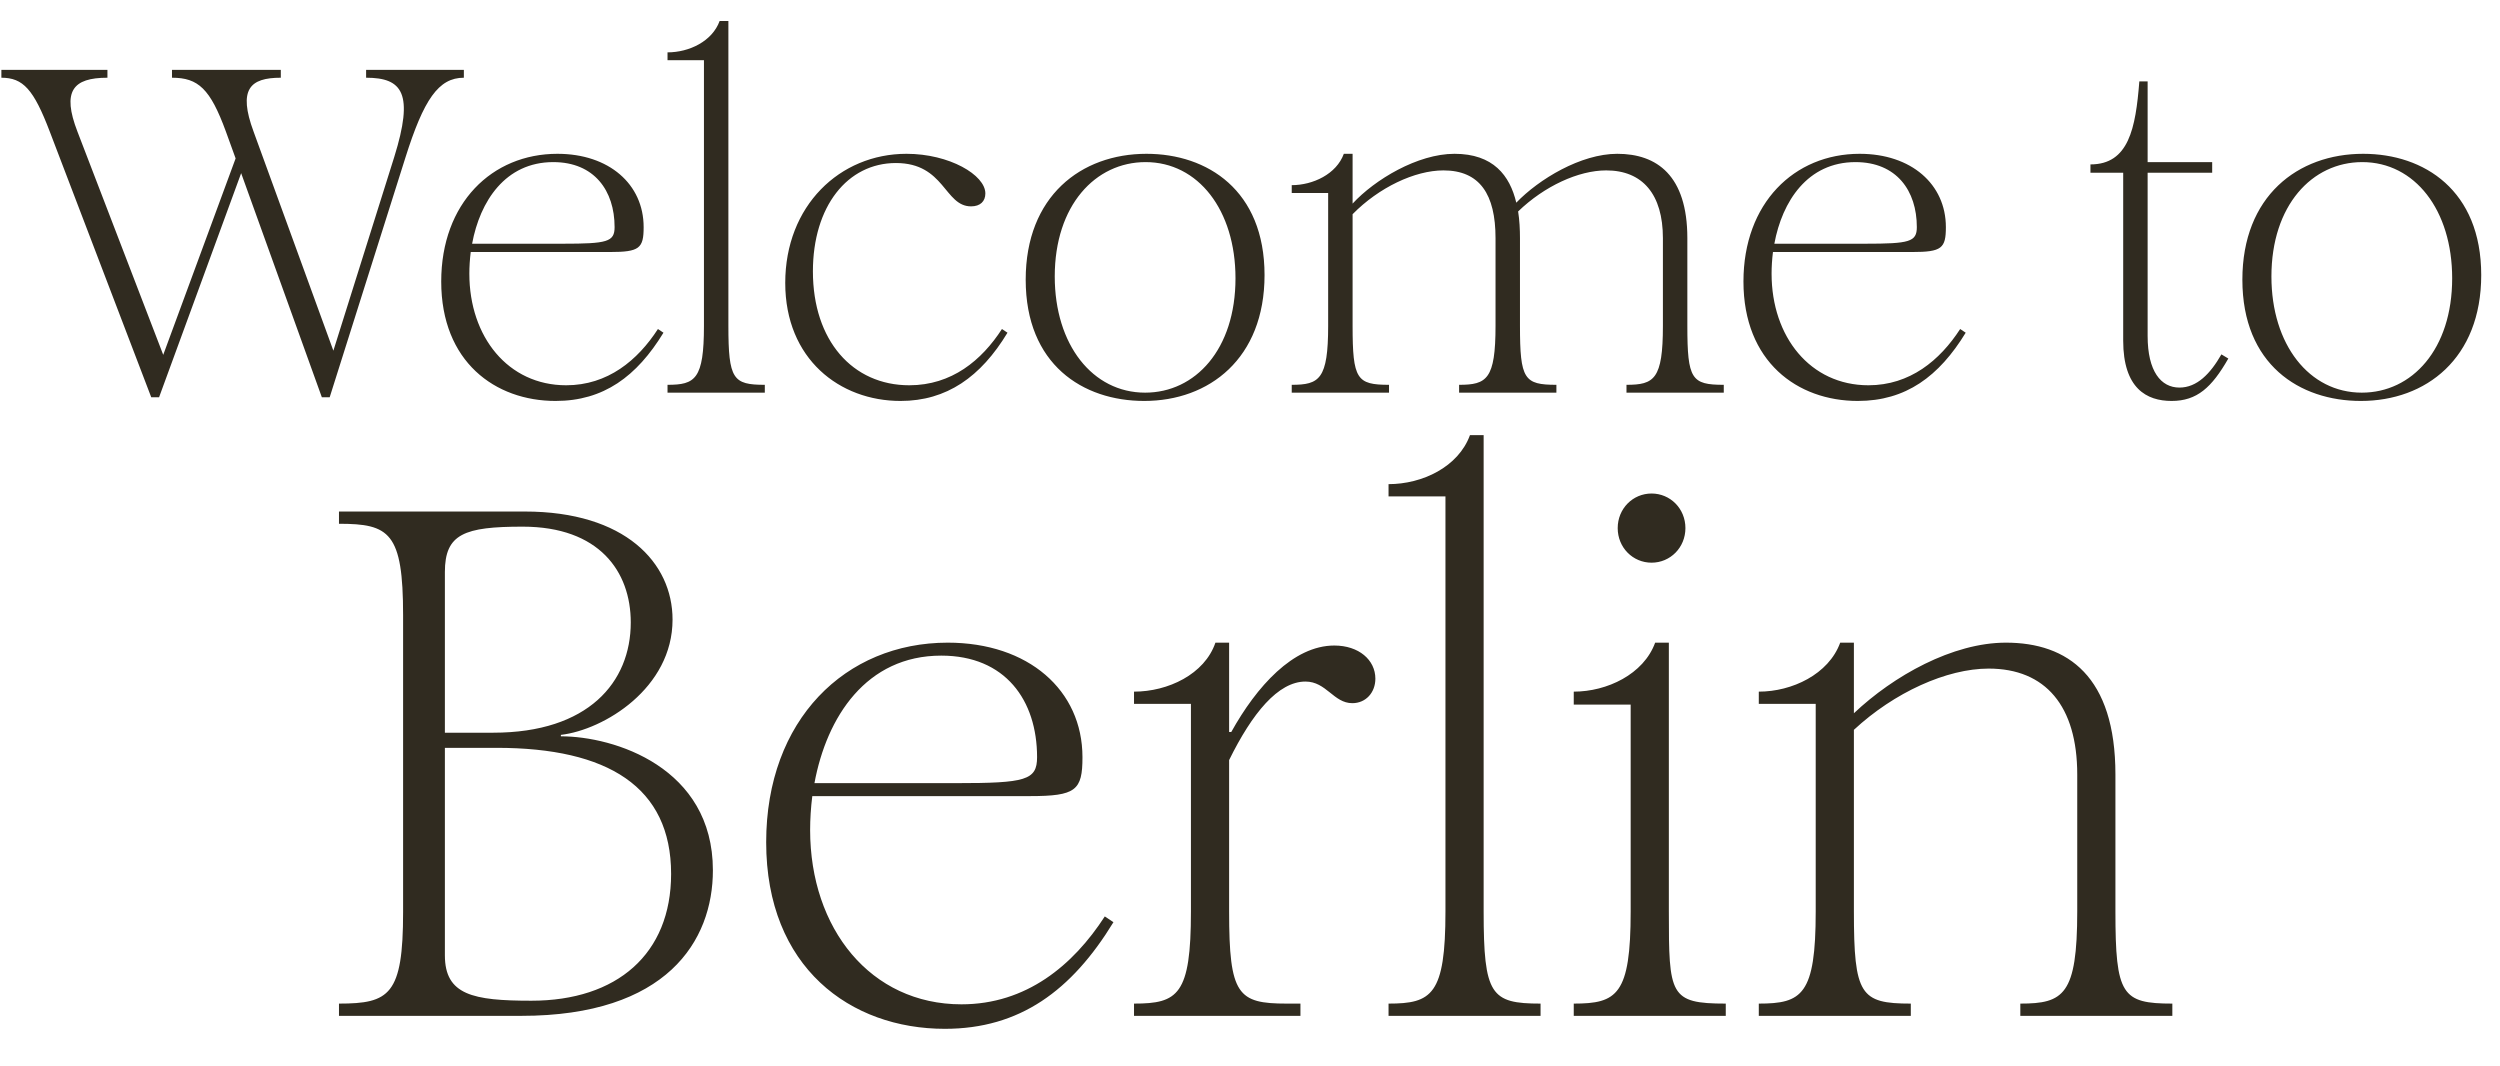
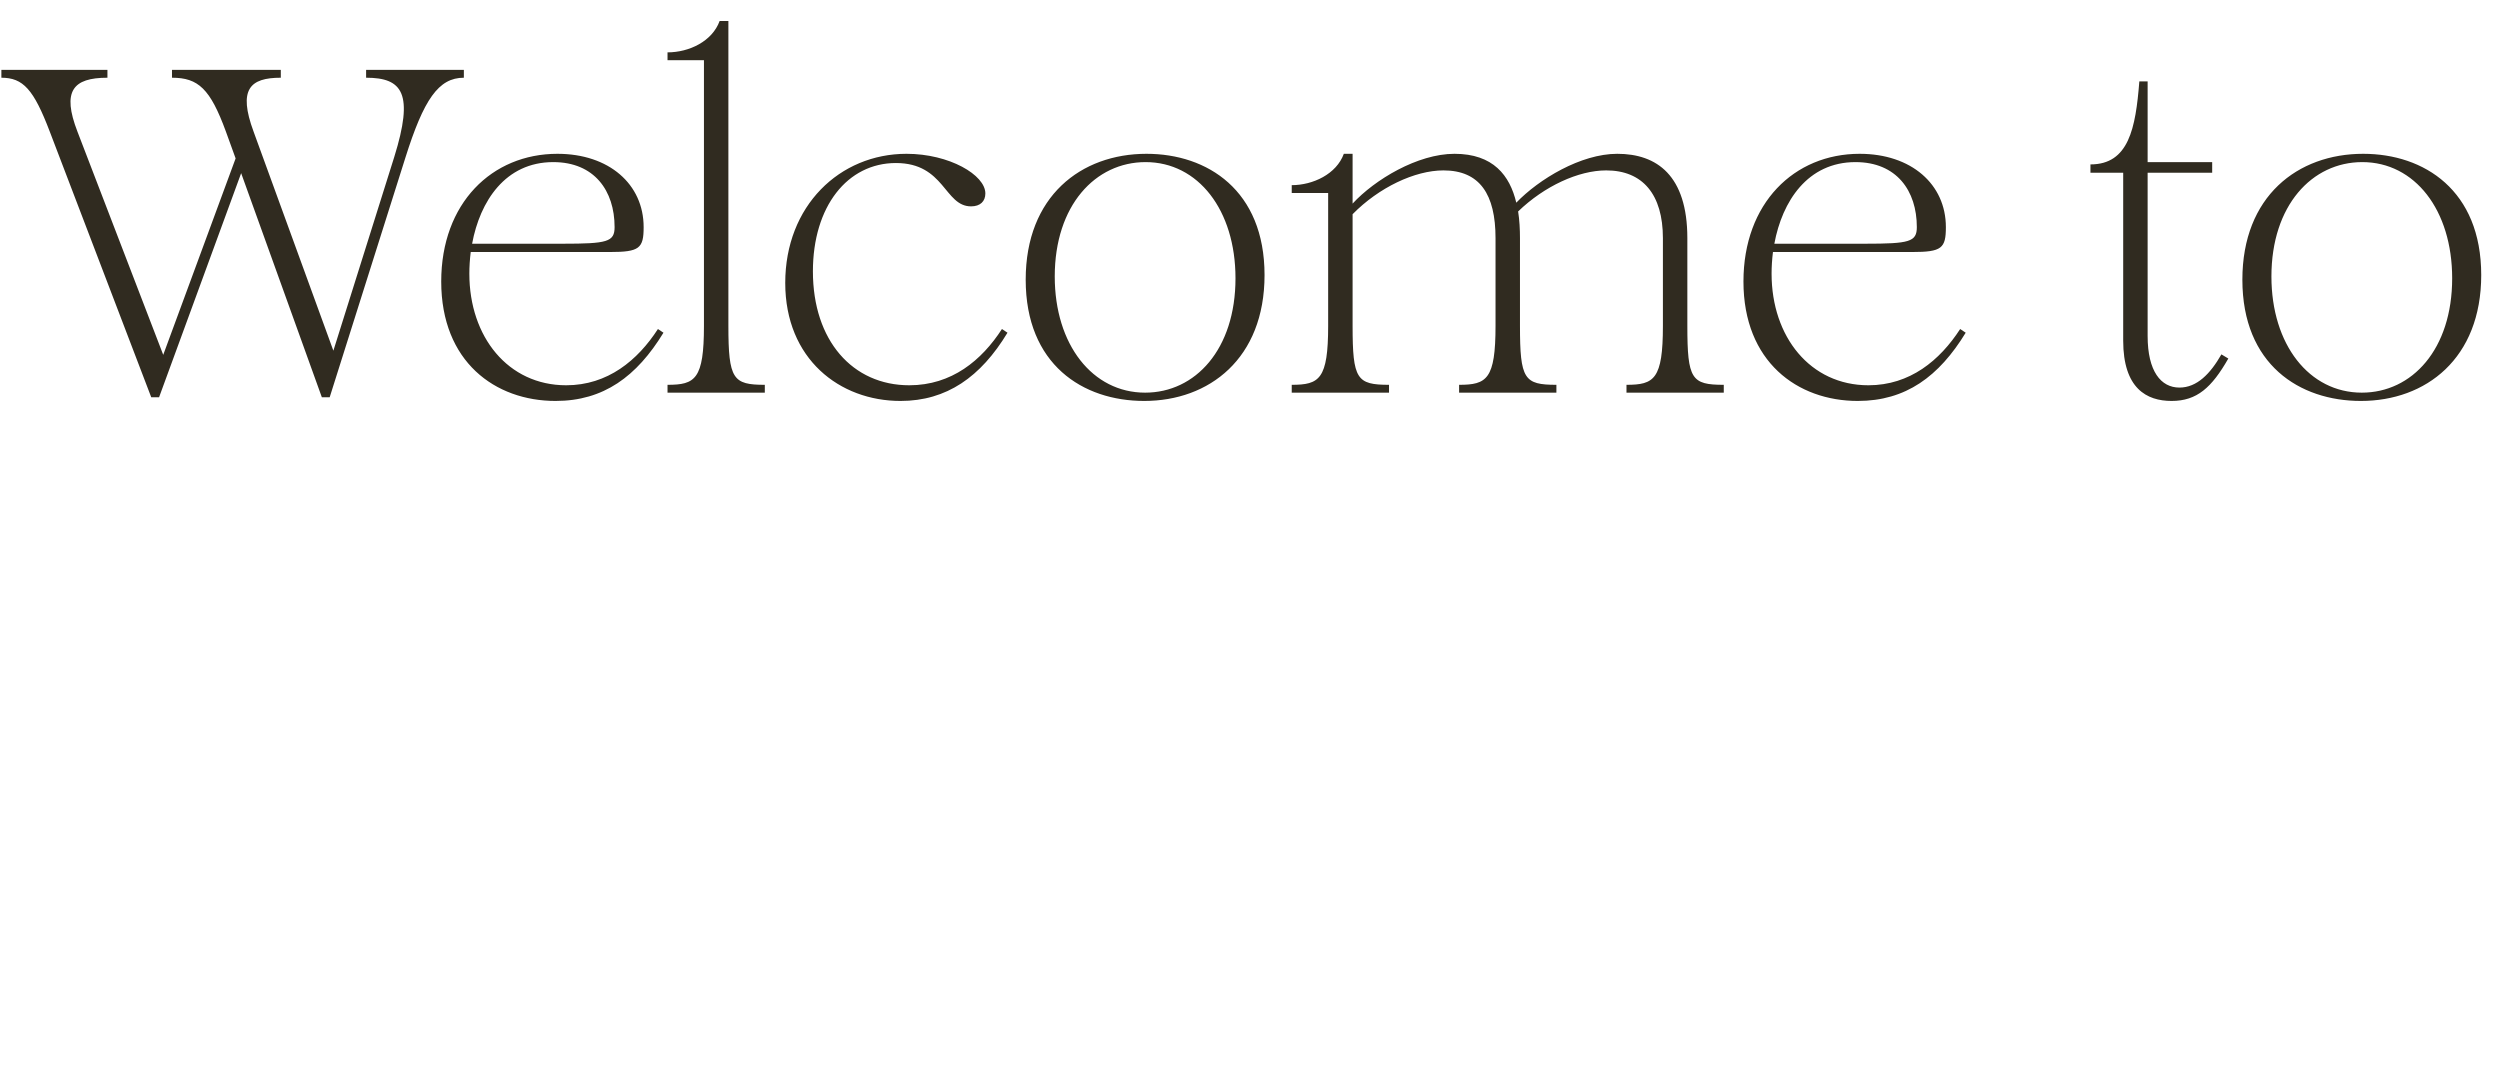
<svg xmlns="http://www.w3.org/2000/svg" width="694" height="296" viewBox="0 0 694 296" fill="none">
  <path d="M62.72 36.552C58.368 24.648 55.04 21.576 47.744 21.576V19.4H77.952V21.576C69.376 21.576 66.048 24.776 70.4 36.552L92.544 97.352L109.44 43.592C114.944 25.928 111.744 21.576 101.632 21.576V19.4H128.768V21.576C121.728 21.576 117.632 27.592 112.512 43.848L91.52 110.28H89.344L66.944 48.072L44.16 110.28H41.984L13.824 36.552C9.344 24.776 6.4 21.576 0.384 21.576V19.4H29.824V21.576C20.224 21.576 17.152 25.288 21.504 36.552L45.312 98.504L65.408 43.976L62.72 36.552ZM154.227 111.304C137.459 111.304 122.483 100.424 122.483 78.152C122.483 56.392 136.563 42.696 154.739 42.696C169.075 42.696 178.675 51.144 178.675 63.048C178.675 68.936 177.523 69.96 169.331 69.96H130.675C130.419 72.008 130.291 74.056 130.291 75.976C130.291 93.512 141.043 106.952 157.171 106.952C168.691 106.952 177.011 100.04 182.643 91.336L184.179 92.36C176.755 104.52 167.539 111.304 154.227 111.304ZM131.059 67.656H156.275C168.563 67.656 170.611 67.144 170.611 63.048C170.611 52.936 164.979 45 153.587 45C140.275 45 133.235 55.88 131.059 67.656ZM185.304 106.824C192.984 106.824 195.416 105.288 195.416 90.44V16.712H185.304V14.536C191.32 14.536 197.72 11.464 199.768 5.832H202.2V90.44C202.2 105.288 203.48 106.824 212.312 106.824V109H185.304V106.824ZM249.983 111.304C233.087 111.304 217.983 99.656 217.983 78.536C217.983 57.16 233.087 42.696 251.647 42.696C263.551 42.696 273.535 48.584 273.535 53.704C273.535 55.88 272.127 57.288 269.567 57.288C262.143 57.288 262.271 45.256 248.703 45.256C235.263 45.256 225.663 57.288 225.663 75.336C225.663 94.536 236.671 106.952 252.415 106.952C264.191 106.952 272.511 100.04 278.143 91.336L279.679 92.36C272.255 104.648 262.783 111.304 249.983 111.304ZM317.629 111.304C300.605 111.304 284.733 101.192 284.733 77.64C284.733 54.472 300.093 42.696 318.269 42.696C335.165 42.696 351.037 52.808 351.037 76.36C351.037 99.528 335.677 111.304 317.629 111.304ZM317.885 109C331.837 109 342.973 96.968 342.973 77.256C342.973 58.312 332.605 45 318.013 45C304.061 45 292.797 57.032 292.797 76.744C292.797 95.688 303.293 109 317.885 109ZM358.584 106.824C366.264 106.824 368.696 105.288 368.696 90.44V53.576H358.584V51.4C364.472 51.4 371 48.328 373.048 42.696H375.48V56.52C381.624 49.864 393.528 42.696 403.768 42.696C414.52 42.696 419.128 48.712 420.92 56.264C427.192 49.736 438.84 42.696 448.952 42.696C459.96 42.696 468.408 48.712 468.408 66.12V90.44C468.408 105.288 469.56 106.824 478.52 106.824V109H451.512V106.824C459.192 106.824 461.624 105.288 461.624 90.44V66.12C461.624 53.96 455.992 47.304 445.88 47.304C438.2 47.304 428.728 51.656 421.432 58.696C421.816 61.128 421.944 63.688 421.944 66.12V90.44C421.944 105.288 423.096 106.824 432.056 106.824V109H405.048V106.824C412.728 106.824 415.16 105.288 415.16 90.44V66.12C415.16 53.96 410.808 47.304 400.696 47.304C392.76 47.304 382.776 52.04 375.48 59.464V90.44C375.48 105.288 376.632 106.824 385.592 106.824V109H358.584V106.824ZM515.727 111.304C498.959 111.304 483.983 100.424 483.983 78.152C483.983 56.392 498.063 42.696 516.239 42.696C530.575 42.696 540.175 51.144 540.175 63.048C540.175 68.936 539.023 69.96 530.831 69.96H492.175C491.919 72.008 491.791 74.056 491.791 75.976C491.791 93.512 502.543 106.952 518.671 106.952C530.191 106.952 538.511 100.04 544.143 91.336L545.679 92.36C538.255 104.52 529.039 111.304 515.727 111.304ZM492.559 67.656H517.775C530.063 67.656 532.111 67.144 532.111 63.048C532.111 52.936 526.479 45 515.087 45C501.775 45 494.735 55.88 492.559 67.656ZM602.838 111.304C595.926 111.304 589.398 107.848 589.398 94.536V47.944H580.31V45.64C590.934 45.64 592.854 35.656 593.878 22.6H596.182V45H614.102V47.944H596.182V93.256C596.182 103.112 599.894 107.592 605.014 107.592C609.878 107.592 613.59 103.752 616.662 98.376L618.582 99.528C613.974 107.592 609.878 111.304 602.838 111.304ZM655.379 111.304C638.355 111.304 622.483 101.192 622.483 77.64C622.483 54.472 637.843 42.696 656.019 42.696C672.915 42.696 688.787 52.808 688.787 76.36C688.787 99.528 673.427 111.304 655.379 111.304ZM655.635 109C669.587 109 680.723 96.968 680.723 77.256C680.723 58.312 670.355 45 655.763 45C641.811 45 630.547 57.032 630.547 76.744C630.547 95.688 641.043 109 655.635 109Z" fill="#302B20" />
-   <path d="M94.1 278.6C108.1 278.6 111.9 276.2 111.9 253.2V170.8C111.9 147.8 108.1 145.4 94.1 145.4V142H145.7C173.5 142 186.7 156.2 186.7 172C186.7 191 167.7 202.6 155.7 204V204.4C170.5 204.4 197.9 213 197.9 241.6C197.9 261.2 185.1 282 144.7 282H94.1V278.6ZM147.5 277.8C171.3 277.8 186.3 264.8 186.3 242.6C186.3 218.4 168.7 207.6 137.9 207.6H123.5V265.2C123.5 276.2 131.3 277.8 147.5 277.8ZM136.9 203.4C163.3 203.4 175.1 189.4 175.1 172.8C175.1 158.6 166.3 146.2 145.1 146.2C128.9 146.2 123.5 148.2 123.5 158.8V203.4H136.9ZM262.292 285.6C236.092 285.6 212.692 268.6 212.692 233.8C212.692 199.8 234.692 178.4 263.092 178.4C285.492 178.4 300.492 191.6 300.492 210.2C300.492 219.4 298.692 221 285.892 221H225.492C225.092 224.2 224.892 227.4 224.892 230.4C224.892 257.8 241.692 278.8 266.892 278.8C284.892 278.8 297.892 268 306.692 254.4L309.092 256C297.492 275 283.092 285.6 262.292 285.6ZM226.092 217.4H265.492C284.692 217.4 287.892 216.6 287.892 210.2C287.892 194.4 279.092 182 261.292 182C240.492 182 229.492 199 226.092 217.4ZM314.803 278.6C327.003 278.6 330.603 276.2 330.603 253V195.4H314.803V192C324.203 192 334.403 187.2 337.403 178.4H341.203V203.2H341.803C348.803 190.6 359.003 179.2 370.403 179.2C377.203 179.2 381.803 183.2 381.803 188.4C381.803 192.2 379.203 195.2 375.403 195.2C370.203 195.2 368.203 189.2 362.403 189.2C354.803 189.2 347.603 198 341.203 211V253C341.203 276.2 343.603 278.6 357.203 278.6H361.003V282H314.803V278.6ZM385.459 278.6C397.459 278.6 401.259 276.2 401.259 253V137.8H385.459V134.4C394.859 134.4 404.859 129.6 408.059 120.8H411.859V253C411.859 276.2 413.859 278.6 427.659 278.6V282H385.459V278.6ZM436.873 278.6C448.873 278.6 452.673 276.2 452.673 253V195.6H436.873V192C446.073 192 456.273 187.2 459.473 178.4H463.273V253C463.273 276.2 463.473 278.6 479.073 278.6V282H436.873V278.6ZM458.473 156.2C453.273 156.2 449.073 152 449.073 146.6C449.073 141.2 453.273 137 458.473 137C463.673 137 467.873 141.2 467.873 146.6C467.873 152 463.673 156.2 458.473 156.2ZM560.841 278.6C572.841 278.6 576.641 276.2 576.641 253V215C576.641 196 567.841 185.6 552.041 185.6C540.441 185.6 525.841 192.2 514.641 202.6V253C514.641 276.2 516.441 278.6 530.441 278.6V282H488.241V278.6C500.241 278.6 504.041 276.2 504.041 253V195.4H488.241V192C497.441 192 507.641 187.2 510.841 178.4H514.641V198C525.641 187.6 542.041 178.4 556.841 178.4C574.041 178.4 587.241 187.8 587.241 215V253C587.241 276.2 589.041 278.6 603.041 278.6V282H560.841V278.6Z" fill="#302B20" />
</svg>